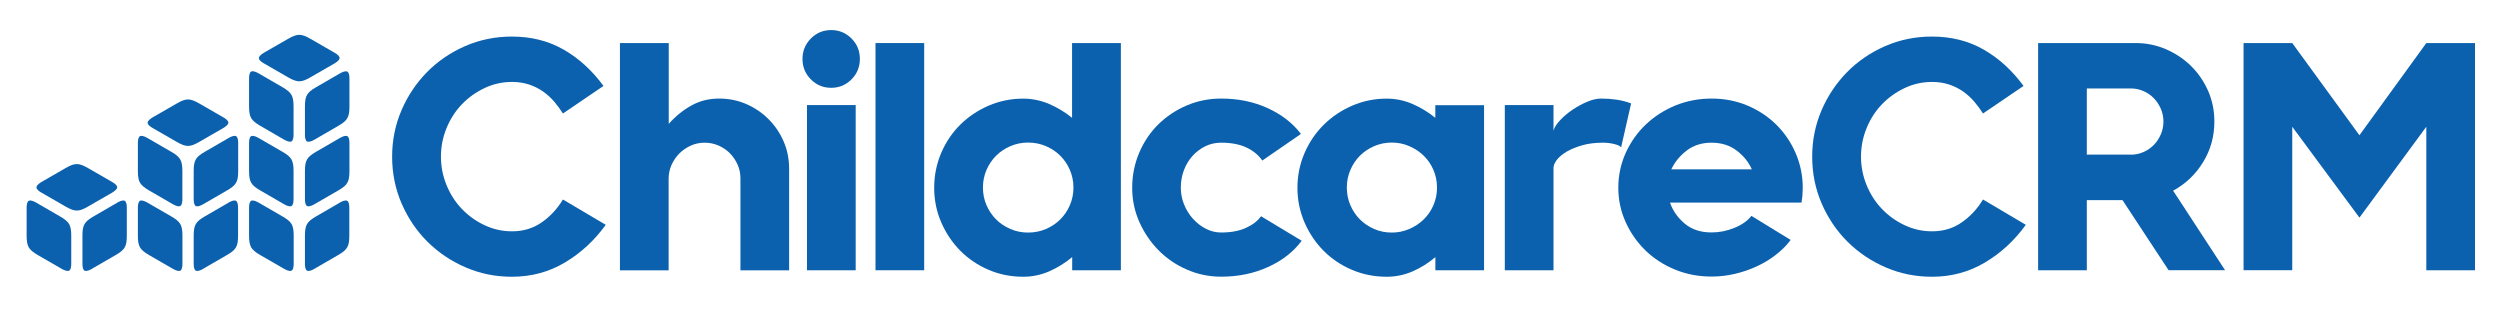
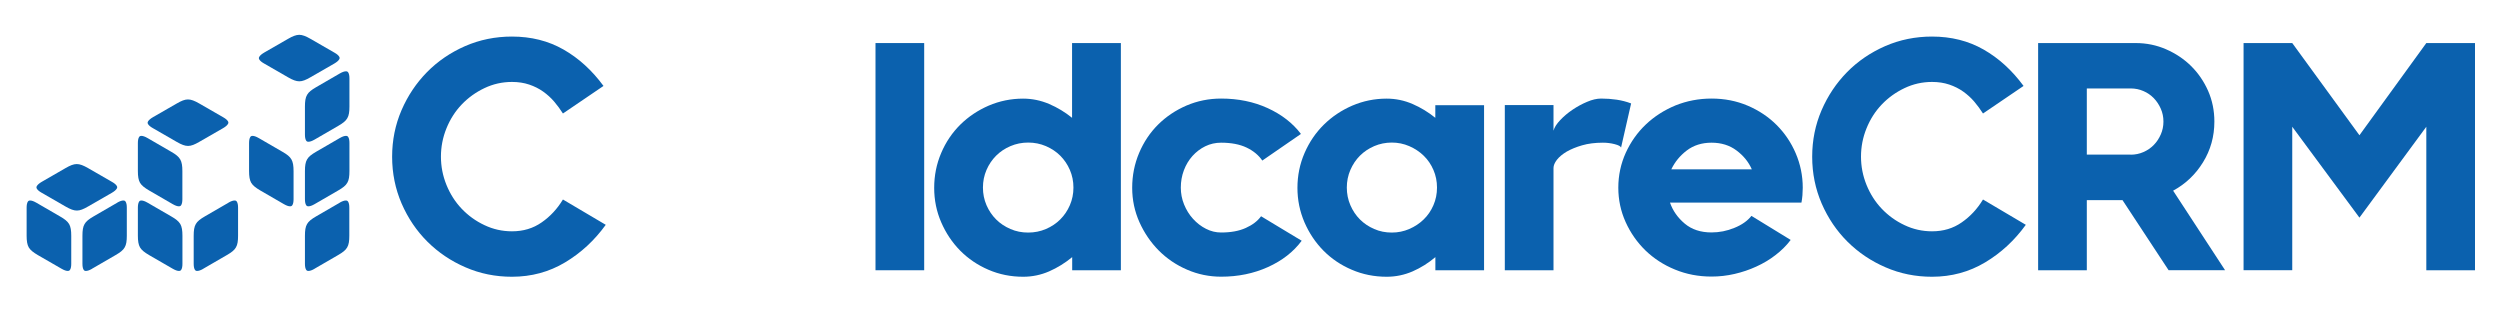
<svg xmlns="http://www.w3.org/2000/svg" version="1.1" id="Layer_1" x="0px" y="0px" viewBox="0 0 400 50" style="enable-background:new 0 0 400 50;" xml:space="preserve">
  <style type="text/css">
	.st0{fill-rule:evenodd;clip-rule:evenodd;fill:#0B61AE;}
	.st1{fill:#0B61AE;}
</style>
  <g>
    <g>
      <g>
        <path class="st0" d="M36.56,32.43l-3.78,2.19l0,0l0,0c-0.74,0.43-1.2,0.78-1.45,1.23c-0.26,0.44-0.34,1.02-0.34,1.88h0l0,4.47     c0,0.43,0.06,0.74,0.18,0.94l0,0l0,0c0.04,0.07,0.09,0.13,0.15,0.16c0.06,0.04,0.14,0.05,0.23,0.05v0c0.25,0,0.57-0.11,0.97-0.34     L32.52,43l3.78-2.19l0,0l0,0c0.74-0.43,1.2-0.78,1.45-1.23c0.26-0.44,0.34-1.02,0.34-1.88h0l0-4.47c0-0.43-0.06-0.74-0.18-0.94     l0,0l0,0c-0.04-0.07-0.09-0.13-0.15-0.16c-0.06-0.04-0.14-0.05-0.23-0.05v0c-0.25,0-0.57,0.11-0.97,0.34L36.56,32.43z" />
        <path class="st0" d="M27.39,34.62l-3.78-2.19l-0.02-0.01c-0.4-0.23-0.72-0.34-0.97-0.34v0c-0.09,0-0.17,0.02-0.23,0.05     c-0.06,0.03-0.11,0.09-0.15,0.16l0,0l0,0c-0.12,0.2-0.18,0.52-0.18,0.94l0,4.47h0c0,0.86,0.09,1.44,0.34,1.88     c0.26,0.44,0.72,0.8,1.45,1.23l0,0l0,0L27.64,43l0.02,0.01c0.4,0.23,0.72,0.34,0.97,0.34v0c0.09,0,0.17-0.02,0.23-0.05     c0.06-0.03,0.11-0.09,0.15-0.16l0,0l0,0c0.12-0.2,0.18-0.52,0.18-0.94l0-4.47h0c0-0.86-0.09-1.44-0.34-1.88     C28.58,35.4,28.13,35.04,27.39,34.62L27.39,34.62L27.39,34.62z" />
      </g>
      <g>
        <path class="st0" d="M54.36,32.43l-3.78,2.19l0,0l0,0c-0.74,0.43-1.2,0.78-1.45,1.23c-0.26,0.44-0.34,1.02-0.34,1.88h0l0,4.47     c0,0.43,0.06,0.74,0.18,0.94l0,0l0,0c0.04,0.07,0.09,0.13,0.15,0.16c0.06,0.04,0.14,0.05,0.23,0.05v0c0.25,0,0.57-0.11,0.97-0.34     L50.32,43l3.78-2.19l0,0l0,0c0.74-0.43,1.2-0.78,1.45-1.23c0.26-0.44,0.34-1.02,0.34-1.88h0l0-4.47c0-0.43-0.06-0.74-0.18-0.94     l0,0l0,0c-0.04-0.07-0.09-0.13-0.15-0.16c-0.06-0.04-0.14-0.05-0.23-0.05v0c-0.25,0-0.57,0.11-0.97,0.34L54.36,32.43z" />
-         <path class="st0" d="M45.18,34.62l-3.78-2.19l-0.02-0.01c-0.4-0.23-0.72-0.34-0.97-0.34v0c-0.09,0-0.17,0.02-0.23,0.05     c-0.06,0.03-0.11,0.09-0.15,0.16l0,0l0,0c-0.12,0.2-0.18,0.52-0.18,0.94l0,4.47h0c0,0.86,0.09,1.44,0.34,1.88     c0.26,0.44,0.72,0.8,1.45,1.23l0,0l0,0L45.44,43l0.02,0.01c0.4,0.23,0.72,0.34,0.97,0.34v0c0.09,0,0.17-0.02,0.23-0.05     c0.06-0.03,0.11-0.09,0.15-0.16l0,0l0,0c0.12-0.2,0.18-0.52,0.18-0.94l0-4.47h0c0-0.86-0.09-1.44-0.34-1.88     C46.38,35.4,45.92,35.04,45.18,34.62L45.18,34.62L45.18,34.62z" />
      </g>
      <g>
        <path class="st0" d="M18.76,32.43l-3.78,2.19l0,0l0,0c-0.74,0.43-1.2,0.78-1.45,1.23c-0.26,0.44-0.34,1.02-0.34,1.88h0l0,4.47     c0,0.43,0.06,0.74,0.18,0.94l0,0l0,0c0.04,0.07,0.09,0.13,0.15,0.16c0.06,0.04,0.14,0.05,0.23,0.05v0c0.25,0,0.57-0.11,0.97-0.34     L14.72,43l3.78-2.19l0,0l0,0c0.74-0.43,1.2-0.78,1.45-1.23c0.26-0.44,0.34-1.02,0.34-1.88h0l0-4.47c0-0.43-0.06-0.74-0.18-0.94     l0,0l0,0c-0.04-0.07-0.09-0.13-0.15-0.16c-0.06-0.04-0.14-0.05-0.23-0.05v0c-0.25,0-0.57,0.11-0.97,0.34L18.76,32.43z" />
        <path class="st0" d="M9.59,34.62l-3.78-2.19l-0.02-0.01c-0.4-0.23-0.72-0.34-0.97-0.34v0c-0.09,0-0.17,0.02-0.23,0.05     c-0.06,0.03-0.11,0.09-0.15,0.16l0,0l0,0c-0.12,0.2-0.18,0.52-0.18,0.94l0,4.47h0c0,0.86,0.09,1.44,0.34,1.88     c0.26,0.44,0.72,0.8,1.45,1.23l0,0l0,0L9.85,43l0.02,0.01c0.4,0.23,0.72,0.34,0.97,0.34v0c0.09,0,0.17-0.02,0.23-0.05     c0.06-0.03,0.11-0.09,0.15-0.16l0,0l0,0c0.12-0.2,0.18-0.52,0.18-0.94l0-4.47h0c0-0.86-0.09-1.44-0.34-1.88     C10.79,35.4,10.33,35.04,9.59,34.62L9.59,34.62L9.59,34.62z" />
        <path class="st0" d="M10.48,26.9L6.7,29.08c-0.41,0.24-0.67,0.46-0.8,0.68c-0.05,0.08-0.07,0.15-0.07,0.22     c0,0.07,0.02,0.14,0.07,0.22l0,0c0.12,0.2,0.36,0.41,0.73,0.62l3.87,2.23c0.75,0.43,1.29,0.64,1.8,0.64     c0.51,0,1.05-0.22,1.79-0.65l3.79-2.18c0.41-0.24,0.67-0.46,0.8-0.68c0.05-0.08,0.07-0.15,0.07-0.22c0-0.07-0.02-0.14-0.07-0.22     l0,0c-0.12-0.2-0.36-0.41-0.73-0.62l-3.87-2.23l0,0l0,0c-0.75-0.43-1.29-0.64-1.8-0.64C11.76,26.25,11.22,26.47,10.48,26.9z" />
      </g>
      <g>
-         <path class="st0" d="M36.56,22.09l-3.78,2.19l0,0l0,0c-0.74,0.43-1.2,0.78-1.45,1.23c-0.26,0.44-0.34,1.02-0.34,1.88h0l0,4.47     c0,0.43,0.06,0.74,0.18,0.94l0,0l0,0c0.04,0.07,0.09,0.13,0.15,0.16c0.06,0.04,0.14,0.05,0.23,0.05v0c0.25,0,0.57-0.11,0.97-0.34     l0.02-0.01l3.78-2.19l0,0l0,0c0.74-0.43,1.2-0.78,1.45-1.23c0.26-0.44,0.34-1.02,0.34-1.88h0l0-4.47c0-0.43-0.06-0.74-0.18-0.94     l0,0l0,0c-0.04-0.07-0.09-0.13-0.15-0.16c-0.06-0.04-0.14-0.05-0.23-0.05v0c-0.25,0-0.57,0.11-0.97,0.34L36.56,22.09z" />
        <path class="st0" d="M27.39,24.28l-3.78-2.19l-0.02-0.01c-0.4-0.23-0.72-0.34-0.97-0.34v0c-0.09,0-0.17,0.02-0.23,0.05     c-0.06,0.03-0.11,0.09-0.15,0.16l0,0l0,0c-0.12,0.2-0.18,0.52-0.18,0.94l0,4.47h0c0,0.86,0.09,1.44,0.34,1.88     c0.26,0.44,0.72,0.8,1.45,1.23l0,0l0,0l3.78,2.19l0.02,0.01c0.4,0.23,0.72,0.34,0.97,0.34v0c0.09,0,0.17-0.02,0.23-0.05     c0.06-0.03,0.11-0.09,0.15-0.16l0,0l0,0c0.12-0.2,0.18-0.52,0.18-0.94l0-4.47h0c0-0.86-0.09-1.44-0.34-1.88     C28.58,25.06,28.13,24.7,27.39,24.28L27.39,24.28L27.39,24.28z" />
        <path class="st0" d="M28.28,16.56l-3.79,2.18c-0.41,0.24-0.67,0.46-0.8,0.68c-0.05,0.08-0.07,0.15-0.07,0.22     c0,0.07,0.02,0.14,0.07,0.22l0,0c0.12,0.2,0.36,0.41,0.73,0.62l3.87,2.23c0.75,0.43,1.29,0.64,1.8,0.64     c0.51,0,1.05-0.22,1.79-0.65l3.79-2.18c0.41-0.24,0.67-0.46,0.8-0.68c0.05-0.08,0.07-0.15,0.07-0.22c0-0.07-0.02-0.14-0.07-0.22     l0,0c-0.12-0.2-0.36-0.41-0.73-0.62l-3.87-2.23l0,0l0,0c-0.75-0.43-1.29-0.64-1.8-0.64C29.56,15.91,29.02,16.13,28.28,16.56z" />
      </g>
      <g>
        <path class="st0" d="M54.36,22.09l-3.78,2.19l0,0l0,0c-0.74,0.43-1.2,0.78-1.45,1.23c-0.26,0.44-0.34,1.02-0.34,1.88h0l0,4.47     c0,0.43,0.06,0.74,0.18,0.94l0,0l0,0c0.04,0.07,0.09,0.13,0.15,0.16c0.06,0.04,0.14,0.05,0.23,0.05v0c0.25,0,0.57-0.11,0.97-0.34     l0.02-0.01l3.78-2.19l0,0l0,0c0.74-0.43,1.2-0.78,1.45-1.23c0.26-0.44,0.34-1.02,0.34-1.88h0l0-4.47c0-0.43-0.06-0.74-0.18-0.94     l0,0l0,0c-0.04-0.07-0.09-0.13-0.15-0.16c-0.06-0.04-0.14-0.05-0.23-0.05v0c-0.25,0-0.57,0.11-0.97,0.34L54.36,22.09z" />
        <path class="st0" d="M45.18,24.28l-3.78-2.19l-0.02-0.01c-0.4-0.23-0.72-0.34-0.97-0.34v0c-0.09,0-0.17,0.02-0.23,0.05     c-0.06,0.03-0.11,0.09-0.15,0.16l0,0l0,0c-0.12,0.2-0.18,0.52-0.18,0.94l0,4.47h0c0,0.86,0.09,1.44,0.34,1.88     c0.26,0.44,0.72,0.8,1.45,1.23l0,0l0,0l3.78,2.19l0.02,0.01c0.4,0.23,0.72,0.34,0.97,0.34v0c0.09,0,0.17-0.02,0.23-0.05     c0.06-0.03,0.11-0.09,0.15-0.16l0,0l0,0c0.12-0.2,0.18-0.52,0.18-0.94l0-4.47h0c0-0.86-0.09-1.44-0.34-1.88     C46.38,25.06,45.92,24.7,45.18,24.28L45.18,24.28L45.18,24.28z" />
      </g>
      <path class="st0" d="M54.36,11.76l-3.78,2.19l0,0l0,0c-0.74,0.43-1.2,0.78-1.45,1.23c-0.26,0.44-0.34,1.02-0.34,1.88h0l0,4.47    c0,0.43,0.06,0.74,0.18,0.94l0,0l0,0c0.04,0.07,0.09,0.13,0.15,0.16c0.06,0.04,0.14,0.05,0.23,0.05v0c0.25,0,0.57-0.11,0.97-0.34    l0.02-0.01l3.78-2.19l0,0l0,0c0.74-0.43,1.2-0.78,1.45-1.23c0.26-0.44,0.34-1.02,0.34-1.88h0l0-4.47c0-0.43-0.06-0.74-0.18-0.94    l0,0l0,0c-0.04-0.07-0.09-0.13-0.15-0.16c-0.06-0.04-0.14-0.05-0.23-0.05v0c-0.25,0-0.57,0.11-0.97,0.34L54.36,11.76z" />
-       <path class="st0" d="M45.18,13.94l-3.78-2.19l-0.02-0.01c-0.4-0.23-0.72-0.34-0.97-0.34v0c-0.09,0-0.17,0.02-0.23,0.05    c-0.06,0.03-0.11,0.09-0.15,0.16l0,0l0,0c-0.12,0.2-0.18,0.52-0.18,0.94l0,4.47h0c0,0.86,0.09,1.44,0.34,1.88    c0.26,0.44,0.72,0.8,1.45,1.23l0,0l0,0l3.78,2.19l0.02,0.01c0.4,0.23,0.72,0.34,0.97,0.34v0c0.09,0,0.17-0.02,0.23-0.05    c0.06-0.03,0.11-0.09,0.15-0.16l0,0l0,0c0.12-0.2,0.18-0.52,0.18-0.94l0-4.47h0c0-0.86-0.09-1.44-0.34-1.88    C46.38,14.73,45.92,14.37,45.18,13.94L45.18,13.94L45.18,13.94z" />
      <path class="st0" d="M46.08,6.22l-3.79,2.18c-0.41,0.24-0.67,0.46-0.8,0.68c-0.05,0.08-0.07,0.15-0.07,0.22    c0,0.07,0.02,0.14,0.07,0.22l0,0c0.12,0.2,0.36,0.41,0.73,0.62l3.87,2.23c0.75,0.43,1.29,0.64,1.8,0.64    c0.51,0,1.05-0.22,1.79-0.65l3.79-2.18c0.41-0.24,0.67-0.46,0.8-0.68c0.05-0.08,0.07-0.15,0.07-0.22c0-0.07-0.02-0.14-0.07-0.22    l0,0c-0.12-0.2-0.36-0.41-0.73-0.62l-3.87-2.23l0,0l0,0c-0.75-0.43-1.29-0.64-1.8-0.64C47.36,5.58,46.82,5.79,46.08,6.22z" />
    </g>
    <g>
      <path class="st1" d="M96.92,35.97c-1.8,2.49-3.97,4.5-6.52,6.02c-2.54,1.52-5.38,2.29-8.49,2.29c-2.63,0-5.11-0.5-7.43-1.51    c-2.32-1-4.35-2.37-6.09-4.1c-1.74-1.73-3.11-3.76-4.13-6.1c-1.01-2.34-1.52-4.84-1.52-7.5c0-2.63,0.5-5.11,1.5-7.43    c1-2.32,2.36-4.35,4.08-6.1c1.72-1.75,3.75-3.13,6.09-4.16c2.34-1.02,4.84-1.53,7.5-1.53c3.08,0,5.83,0.69,8.26,2.08    c2.42,1.38,4.55,3.32,6.39,5.82l-6.49,4.41c-0.42-0.66-0.88-1.29-1.4-1.9c-0.52-0.61-1.11-1.14-1.77-1.61    c-0.66-0.47-1.4-0.84-2.23-1.12c-0.83-0.28-1.75-0.42-2.75-0.42c-1.56,0-3.03,0.33-4.41,0.99c-1.39,0.66-2.6,1.53-3.64,2.62    c-1.04,1.09-1.85,2.36-2.44,3.82c-0.59,1.45-0.88,2.96-0.88,4.52c0,1.56,0.29,3.06,0.88,4.52c0.59,1.45,1.4,2.73,2.44,3.82    c1.04,1.09,2.25,1.97,3.64,2.62c1.38,0.66,2.86,0.99,4.41,0.99c1.8,0,3.38-0.47,4.75-1.43c1.37-0.95,2.5-2.17,3.4-3.66    L96.92,35.97z" />
-       <path class="st1" d="M115.05,15.77c1.56,0,3.01,0.29,4.36,0.88c1.35,0.59,2.54,1.39,3.56,2.42c1.02,1.02,1.83,2.21,2.41,3.56    c0.59,1.35,0.88,2.81,0.88,4.36v16.26h-7.79V28.49c0-0.76-0.16-1.49-0.47-2.18c-0.31-0.69-0.73-1.3-1.25-1.82    c-0.52-0.52-1.13-0.92-1.82-1.22c-0.69-0.29-1.42-0.44-2.18-0.44c-0.8,0-1.54,0.16-2.23,0.47c-0.69,0.31-1.3,0.73-1.82,1.25    c-0.52,0.52-0.93,1.13-1.25,1.82c-0.31,0.69-0.47,1.44-0.47,2.23v14.65h-7.79V6.89H107v12.93c1.07-1.21,2.28-2.19,3.61-2.93    C111.94,16.14,113.42,15.77,115.05,15.77z" />
-       <path class="st1" d="M132.99,4.81c1.27,0,2.36,0.45,3.25,1.35c0.9,0.9,1.34,1.99,1.34,3.27c0,1.28-0.45,2.37-1.34,3.27    c-0.9,0.9-1.98,1.35-3.25,1.35c-1.27,0-2.36-0.45-3.25-1.35c-0.9-0.9-1.34-1.99-1.34-3.27c0-1.28,0.45-2.37,1.34-3.27    C130.63,5.26,131.71,4.81,132.99,4.81z M129.12,16.81h7.79v26.43h-7.79V16.81z" />
      <path class="st1" d="M147.87,6.89v36.35h-7.79V6.89H147.87z" />
      <path class="st1" d="M179.34,6.89v36.35h-7.79v-2.1c-1.14,0.94-2.37,1.7-3.69,2.28c-1.32,0.57-2.7,0.86-4.15,0.86    c-1.97,0-3.83-0.37-5.56-1.12c-1.73-0.74-3.24-1.77-4.52-3.06c-1.28-1.3-2.29-2.81-3.04-4.54c-0.75-1.73-1.12-3.56-1.12-5.5    c0-1.97,0.37-3.83,1.12-5.58c0.74-1.75,1.77-3.26,3.06-4.54c1.3-1.28,2.81-2.29,4.54-3.04c1.73-0.74,3.57-1.12,5.5-1.12    c1.45,0,2.85,0.29,4.18,0.86c1.33,0.57,2.55,1.31,3.66,2.21V6.89H179.34z M164.51,37.21c1.01,0,1.95-0.19,2.84-0.57    c0.89-0.38,1.65-0.89,2.29-1.53c0.64-0.64,1.16-1.4,1.54-2.28c0.38-0.88,0.57-1.82,0.57-2.82c0-1-0.19-1.94-0.57-2.82    c-0.38-0.88-0.9-1.64-1.54-2.28c-0.64-0.64-1.41-1.15-2.29-1.53c-0.89-0.38-1.83-0.57-2.84-0.57c-1.01,0-1.95,0.19-2.84,0.57    c-0.89,0.38-1.65,0.89-2.29,1.53c-0.64,0.64-1.16,1.4-1.54,2.28c-0.38,0.88-0.57,1.82-0.57,2.82c0,1,0.19,1.94,0.57,2.82    c0.38,0.88,0.9,1.64,1.54,2.28c0.64,0.64,1.41,1.15,2.29,1.53C162.56,37.03,163.5,37.21,164.51,37.21z" />
      <path class="st1" d="M208.27,38.52c-1.32,1.78-3.12,3.18-5.4,4.21c-2.28,1.03-4.78,1.54-7.48,1.54c-1.9,0-3.72-0.37-5.45-1.12    c-1.73-0.74-3.24-1.77-4.53-3.06c-1.29-1.3-2.32-2.81-3.1-4.54c-0.77-1.73-1.16-3.56-1.16-5.5c0-1.97,0.37-3.83,1.11-5.58    s1.75-3.26,3.04-4.54c1.29-1.28,2.8-2.29,4.53-3.04c1.73-0.74,3.58-1.12,5.55-1.12c2.73,0,5.22,0.51,7.45,1.53    c2.23,1.02,4.01,2.4,5.32,4.13l-6.18,4.26c-0.59-0.86-1.43-1.56-2.52-2.08c-1.09-0.52-2.45-0.78-4.08-0.78    c-0.9,0-1.74,0.19-2.52,0.57c-0.78,0.38-1.46,0.9-2.05,1.55c-0.59,0.66-1.05,1.42-1.38,2.3c-0.33,0.88-0.49,1.8-0.49,2.77    c0,0.93,0.17,1.83,0.52,2.69c0.35,0.86,0.82,1.63,1.43,2.3c0.61,0.67,1.3,1.21,2.08,1.6c0.78,0.4,1.58,0.59,2.42,0.59    c1.56,0,2.87-0.24,3.95-0.73c1.07-0.48,1.89-1.11,2.44-1.87L208.27,38.52z" />
      <path class="st1" d="M237.45,16.81v26.43h-7.79v-2.1c-1.11,0.94-2.32,1.7-3.64,2.28c-1.32,0.57-2.7,0.86-4.15,0.86    c-1.97,0-3.84-0.37-5.58-1.12c-1.75-0.74-3.26-1.77-4.54-3.06c-1.28-1.3-2.29-2.81-3.04-4.54c-0.74-1.73-1.12-3.56-1.12-5.5    c0-1.97,0.38-3.83,1.14-5.58c0.76-1.75,1.79-3.26,3.09-4.54c1.3-1.28,2.81-2.29,4.54-3.04c1.73-0.74,3.56-1.12,5.5-1.12    c1.45,0,2.84,0.29,4.15,0.86c1.32,0.57,2.53,1.31,3.64,2.21v-2.02H237.45z M222.7,37.21c0.97,0,1.9-0.19,2.78-0.57    c0.88-0.38,1.65-0.89,2.31-1.53c0.66-0.64,1.18-1.4,1.56-2.28c0.38-0.88,0.57-1.82,0.57-2.82c0-1-0.19-1.94-0.57-2.82    c-0.38-0.88-0.9-1.64-1.56-2.28c-0.66-0.64-1.43-1.15-2.31-1.53c-0.88-0.38-1.81-0.57-2.78-0.57c-1,0-1.95,0.19-2.83,0.57    c-0.88,0.38-1.64,0.89-2.28,1.53c-0.64,0.64-1.15,1.4-1.53,2.28c-0.38,0.88-0.57,1.82-0.57,2.82c0,1,0.19,1.94,0.57,2.82    c0.38,0.88,0.89,1.64,1.53,2.28c0.64,0.64,1.4,1.15,2.28,1.53C220.75,37.03,221.7,37.21,222.7,37.21z" />
      <path class="st1" d="M256.2,15.77c0.83,0,1.65,0.06,2.47,0.18c0.81,0.12,1.58,0.32,2.31,0.6l-1.61,7.06    c-0.07-0.21-0.42-0.39-1.04-0.55c-0.62-0.16-1.25-0.23-1.87-0.23c-1.25,0-2.36,0.14-3.32,0.42c-0.97,0.28-1.79,0.62-2.47,1.01    c-0.67,0.4-1.19,0.83-1.56,1.3c-0.36,0.47-0.55,0.91-0.55,1.32v16.36h-7.79V16.81h7.79v4.1c0.14-0.52,0.49-1.08,1.07-1.69    c0.57-0.61,1.23-1.16,1.97-1.66c0.74-0.5,1.52-0.93,2.34-1.27C254.75,15.94,255.5,15.77,256.2,15.77z" />
      <path class="st1" d="M273.85,15.77c2.08,0,4.01,0.38,5.79,1.14c1.78,0.76,3.32,1.79,4.62,3.09c1.3,1.3,2.32,2.81,3.06,4.54    c0.74,1.73,1.12,3.57,1.12,5.5c0,0.38-0.02,0.78-0.05,1.19c-0.03,0.42-0.09,0.81-0.16,1.19h-21.03c0.45,1.3,1.24,2.42,2.36,3.36    c1.12,0.94,2.55,1.41,4.28,1.41c1.25,0,2.47-0.24,3.66-0.73c1.19-0.48,2.1-1.12,2.73-1.92l6.28,3.85    c-0.69,0.91-1.51,1.72-2.44,2.43c-0.93,0.72-1.96,1.33-3.06,1.83c-1.11,0.51-2.27,0.9-3.48,1.18c-1.21,0.28-2.44,0.42-3.69,0.42    c-2.08,0-4.02-0.37-5.84-1.12c-1.82-0.74-3.39-1.77-4.73-3.06c-1.33-1.3-2.39-2.81-3.17-4.54c-0.78-1.73-1.17-3.56-1.17-5.5    c0-1.97,0.4-3.83,1.19-5.58c0.8-1.75,1.87-3.26,3.22-4.54c1.35-1.28,2.93-2.29,4.73-3.04C269.89,16.14,271.81,15.77,273.85,15.77z     M273.85,22.83c-1.56,0-2.88,0.42-3.97,1.25c-1.09,0.83-1.91,1.84-2.47,3.01h12.88c-0.52-1.18-1.33-2.18-2.44-3.01    C276.75,23.25,275.41,22.83,273.85,22.83z" />
      <path class="st1" d="M324.13,35.97c-1.8,2.49-3.97,4.5-6.52,6.02c-2.55,1.52-5.38,2.29-8.49,2.29c-2.63,0-5.11-0.5-7.43-1.51    c-2.32-1-4.35-2.37-6.09-4.1c-1.74-1.73-3.11-3.76-4.13-6.1c-1.01-2.34-1.52-4.84-1.52-7.5c0-2.63,0.5-5.11,1.5-7.43    c1-2.32,2.36-4.35,4.08-6.1c1.72-1.75,3.75-3.13,6.09-4.16c2.34-1.02,4.84-1.53,7.5-1.53c3.08,0,5.83,0.69,8.26,2.08    c2.42,1.38,4.55,3.32,6.39,5.82l-6.49,4.41c-0.42-0.66-0.88-1.29-1.4-1.9c-0.52-0.61-1.11-1.14-1.77-1.61    c-0.66-0.47-1.4-0.84-2.23-1.12c-0.83-0.28-1.75-0.42-2.75-0.42c-1.56,0-3.03,0.33-4.41,0.99c-1.39,0.66-2.6,1.53-3.64,2.62    c-1.04,1.09-1.85,2.36-2.44,3.82c-0.59,1.45-0.88,2.96-0.88,4.52c0,1.56,0.29,3.06,0.88,4.52c0.59,1.45,1.4,2.73,2.44,3.82    c1.04,1.09,2.25,1.97,3.64,2.62c1.38,0.66,2.86,0.99,4.41,0.99c1.8,0,3.38-0.47,4.75-1.43c1.37-0.95,2.5-2.17,3.4-3.66    L324.13,35.97z" />
      <path class="st1" d="M346.98,43.24l-7.38-11.22h-5.71v11.22h-7.79V6.89h15.63c1.7,0,3.31,0.33,4.83,0.99    c1.52,0.66,2.86,1.55,4,2.67c1.14,1.12,2.05,2.45,2.73,3.97c0.67,1.52,1.01,3.17,1.01,4.93c0,2.39-0.61,4.56-1.82,6.52    c-1.21,1.96-2.81,3.47-4.78,4.54l8.31,12.72H346.98z M340.9,24.75c0.73,0,1.41-0.14,2.05-0.42c0.64-0.28,1.19-0.66,1.66-1.14    c0.47-0.48,0.84-1.05,1.12-1.69c0.28-0.64,0.42-1.32,0.42-2.05c0-0.73-0.14-1.41-0.42-2.05c-0.28-0.64-0.65-1.2-1.12-1.69    c-0.47-0.48-1.02-0.87-1.66-1.14c-0.64-0.28-1.32-0.42-2.05-0.42h-7.01v10.59H340.9z" />
      <path class="st1" d="M396,6.89v36.35h-7.79V20.28l-10.7,14.54l-10.75-14.54v22.95h-7.79V6.89h7.79l10.75,14.75l10.7-14.75H396z" />
    </g>
  </g>
</svg>